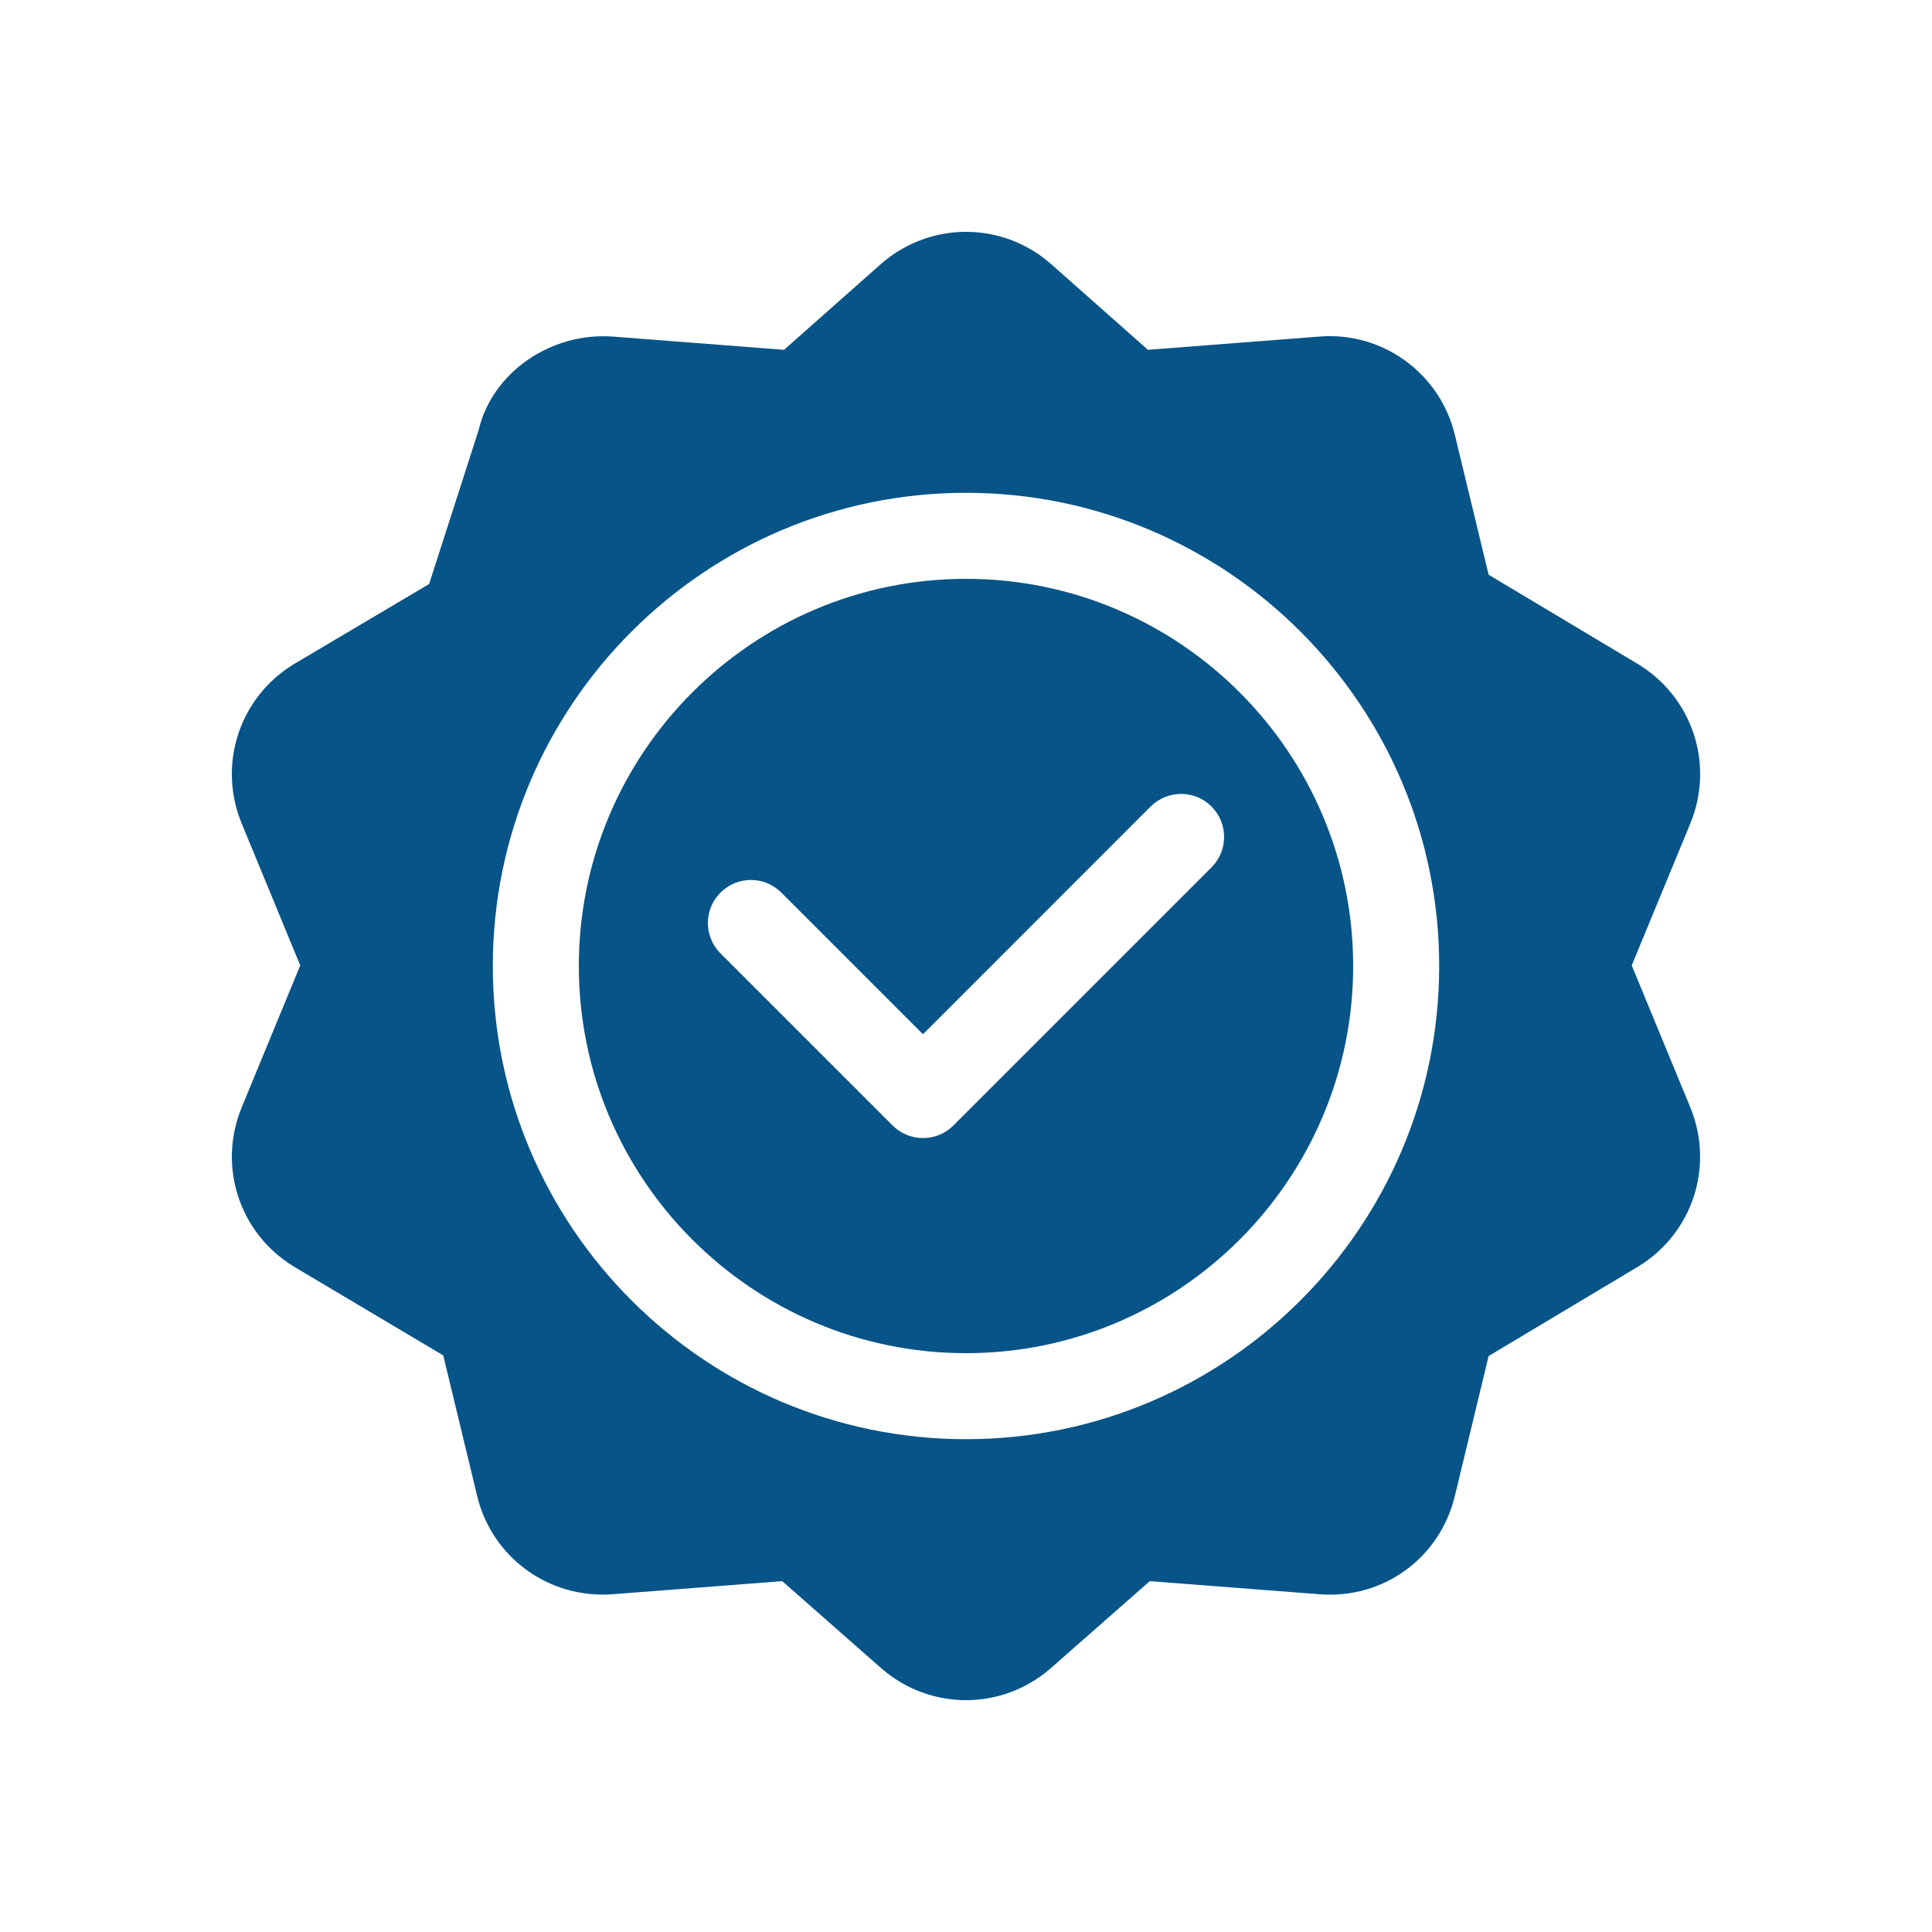
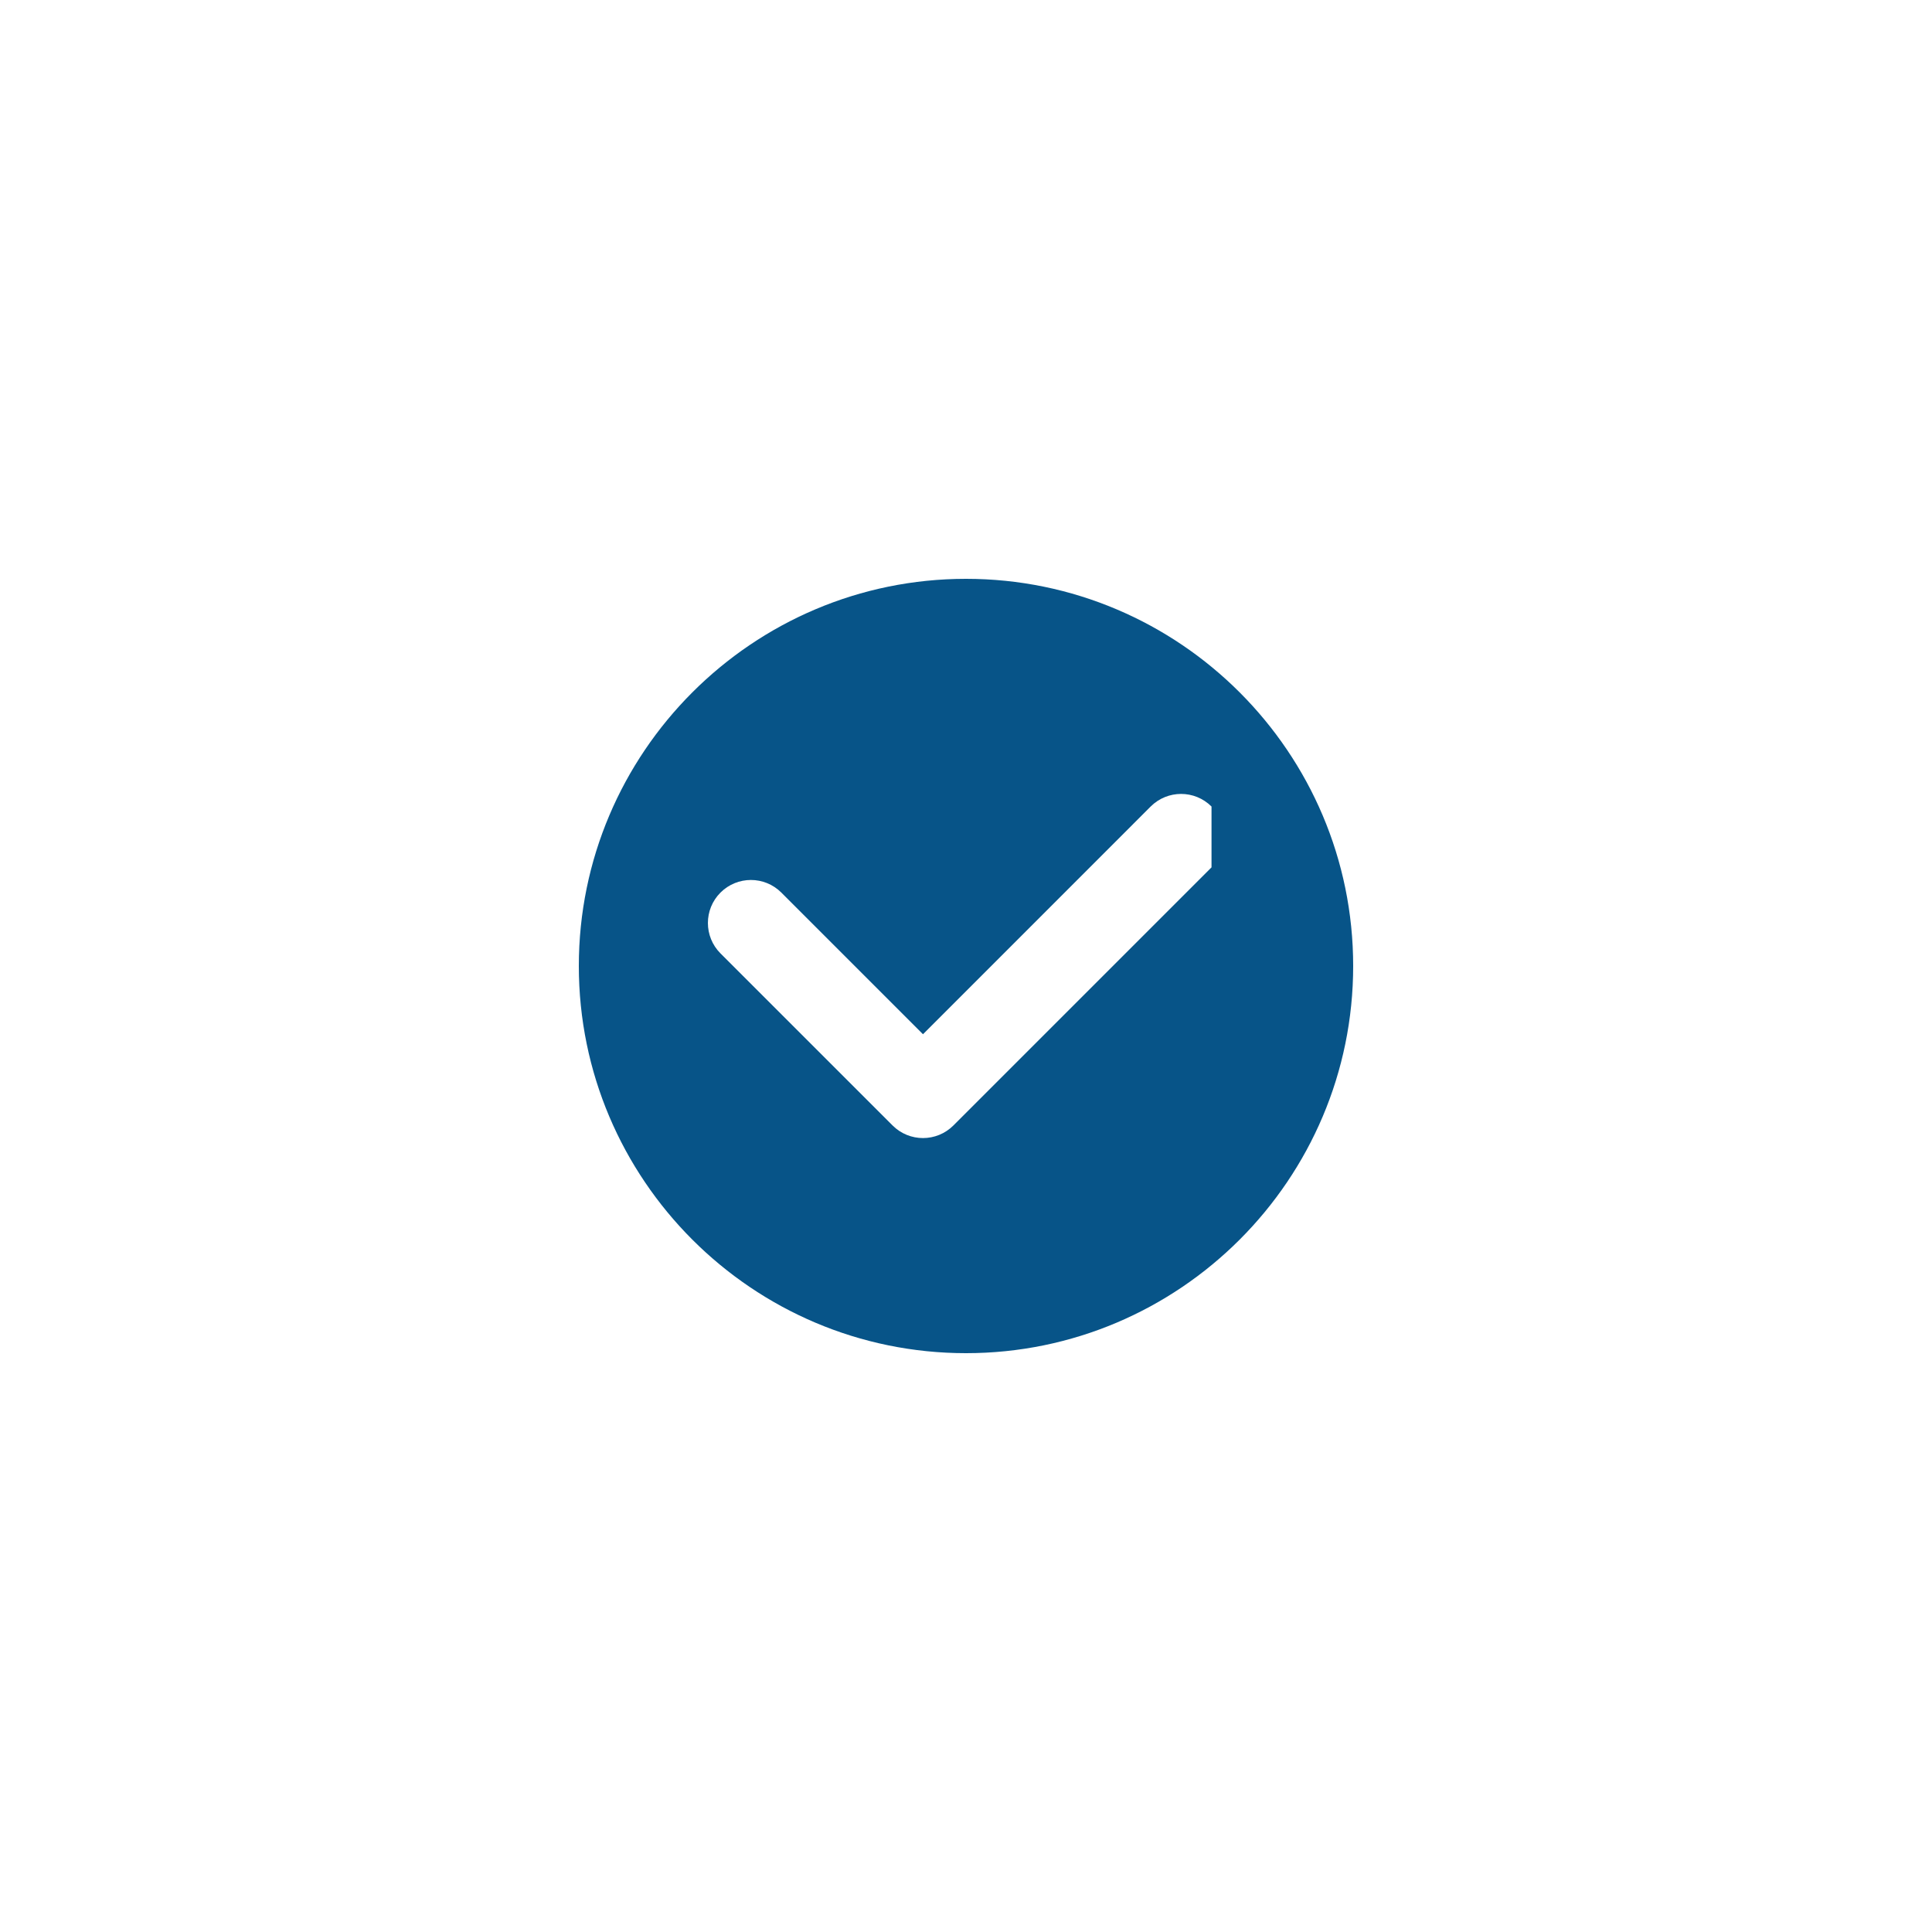
<svg xmlns="http://www.w3.org/2000/svg" width="50" height="50" viewBox="0 0 50 50" fill="none">
-   <path d="M42.405 17.195L38.526 14.874L37.652 11.256C37.264 9.651 35.777 8.581 34.148 8.71L29.709 9.053L27.166 6.802C25.913 5.733 24.091 5.733 22.834 6.801L20.291 9.053L15.852 8.71C14.241 8.596 12.735 9.652 12.389 11.124C12.317 11.347 11.021 15.377 11.105 15.115L7.595 17.194C6.19 18.057 5.627 19.79 6.256 21.314L7.77 24.985L6.257 28.654C5.627 30.179 6.191 31.911 7.595 32.773L11.471 35.078L12.348 38.713C12.734 40.316 14.214 41.381 15.852 41.259L20.244 40.92L22.834 43.198C23.462 43.733 24.23 44 25 44C25.769 44 26.538 43.733 27.166 43.198L29.756 40.92L34.148 41.259C35.807 41.39 37.266 40.317 37.652 38.713L38.526 35.094L42.405 32.773C43.809 31.911 44.372 30.179 43.743 28.654L42.229 24.985L43.745 21.313C44.373 19.79 43.81 18.057 42.405 17.195ZM25 37.246C18.247 37.246 12.754 31.753 12.754 25C12.754 18.247 18.247 12.754 25 12.754C31.753 12.754 37.246 18.247 37.246 25C37.246 31.753 31.753 37.246 25 37.246Z" fill="#075488" />
-   <path d="M25 14.98C19.475 14.98 14.98 19.475 14.98 25C14.98 30.525 19.475 35.02 25 35.02C30.525 35.02 35.02 30.525 35.02 25C35.02 19.475 30.525 14.98 25 14.98ZM31.354 22.447L24.674 29.127C24.456 29.344 24.172 29.453 23.887 29.453C23.602 29.453 23.317 29.344 23.1 29.127L18.646 24.674C18.212 24.239 18.212 23.534 18.646 23.1C19.081 22.665 19.786 22.665 20.221 23.1L23.887 26.766L29.779 20.873C30.214 20.438 30.919 20.438 31.354 20.873C31.788 21.308 31.788 22.012 31.354 22.447Z" fill="#075488" />
+   <path d="M25 14.98C19.475 14.98 14.98 19.475 14.98 25C14.98 30.525 19.475 35.02 25 35.02C30.525 35.02 35.02 30.525 35.02 25C35.02 19.475 30.525 14.98 25 14.98ZM31.354 22.447L24.674 29.127C24.456 29.344 24.172 29.453 23.887 29.453C23.602 29.453 23.317 29.344 23.1 29.127L18.646 24.674C18.212 24.239 18.212 23.534 18.646 23.1C19.081 22.665 19.786 22.665 20.221 23.1L23.887 26.766L29.779 20.873C30.214 20.438 30.919 20.438 31.354 20.873Z" fill="#075488" />
</svg>